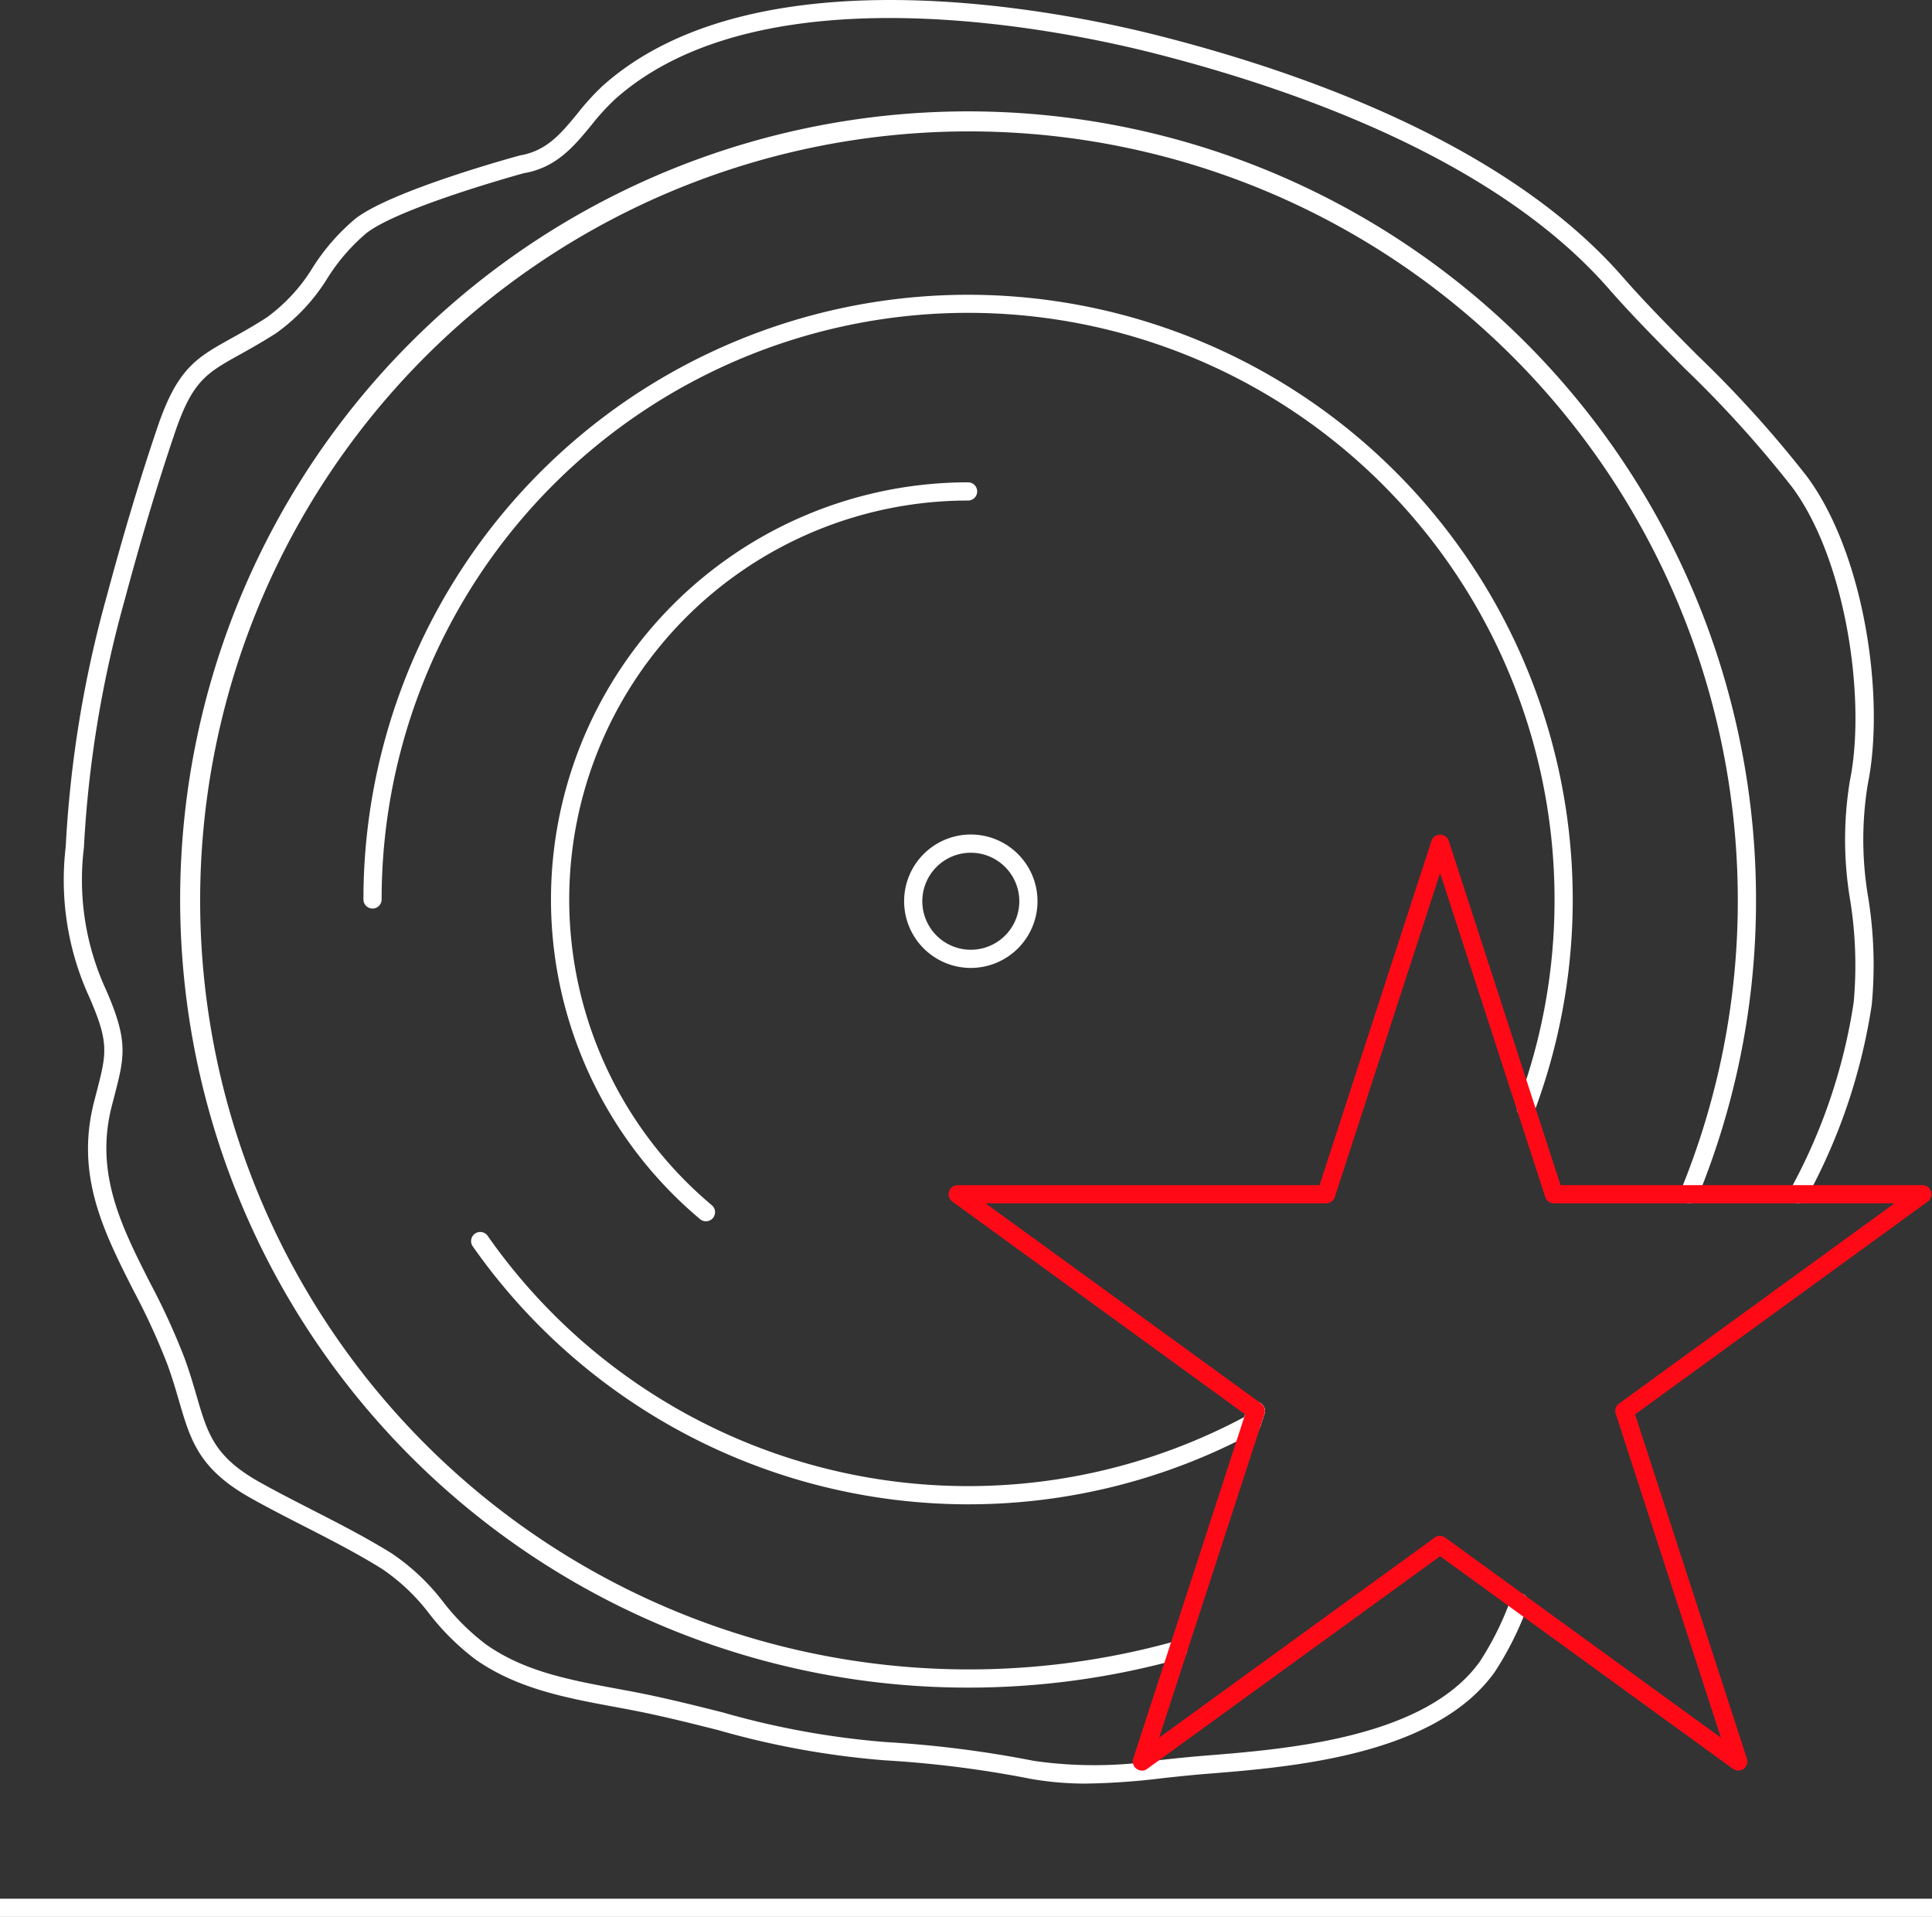
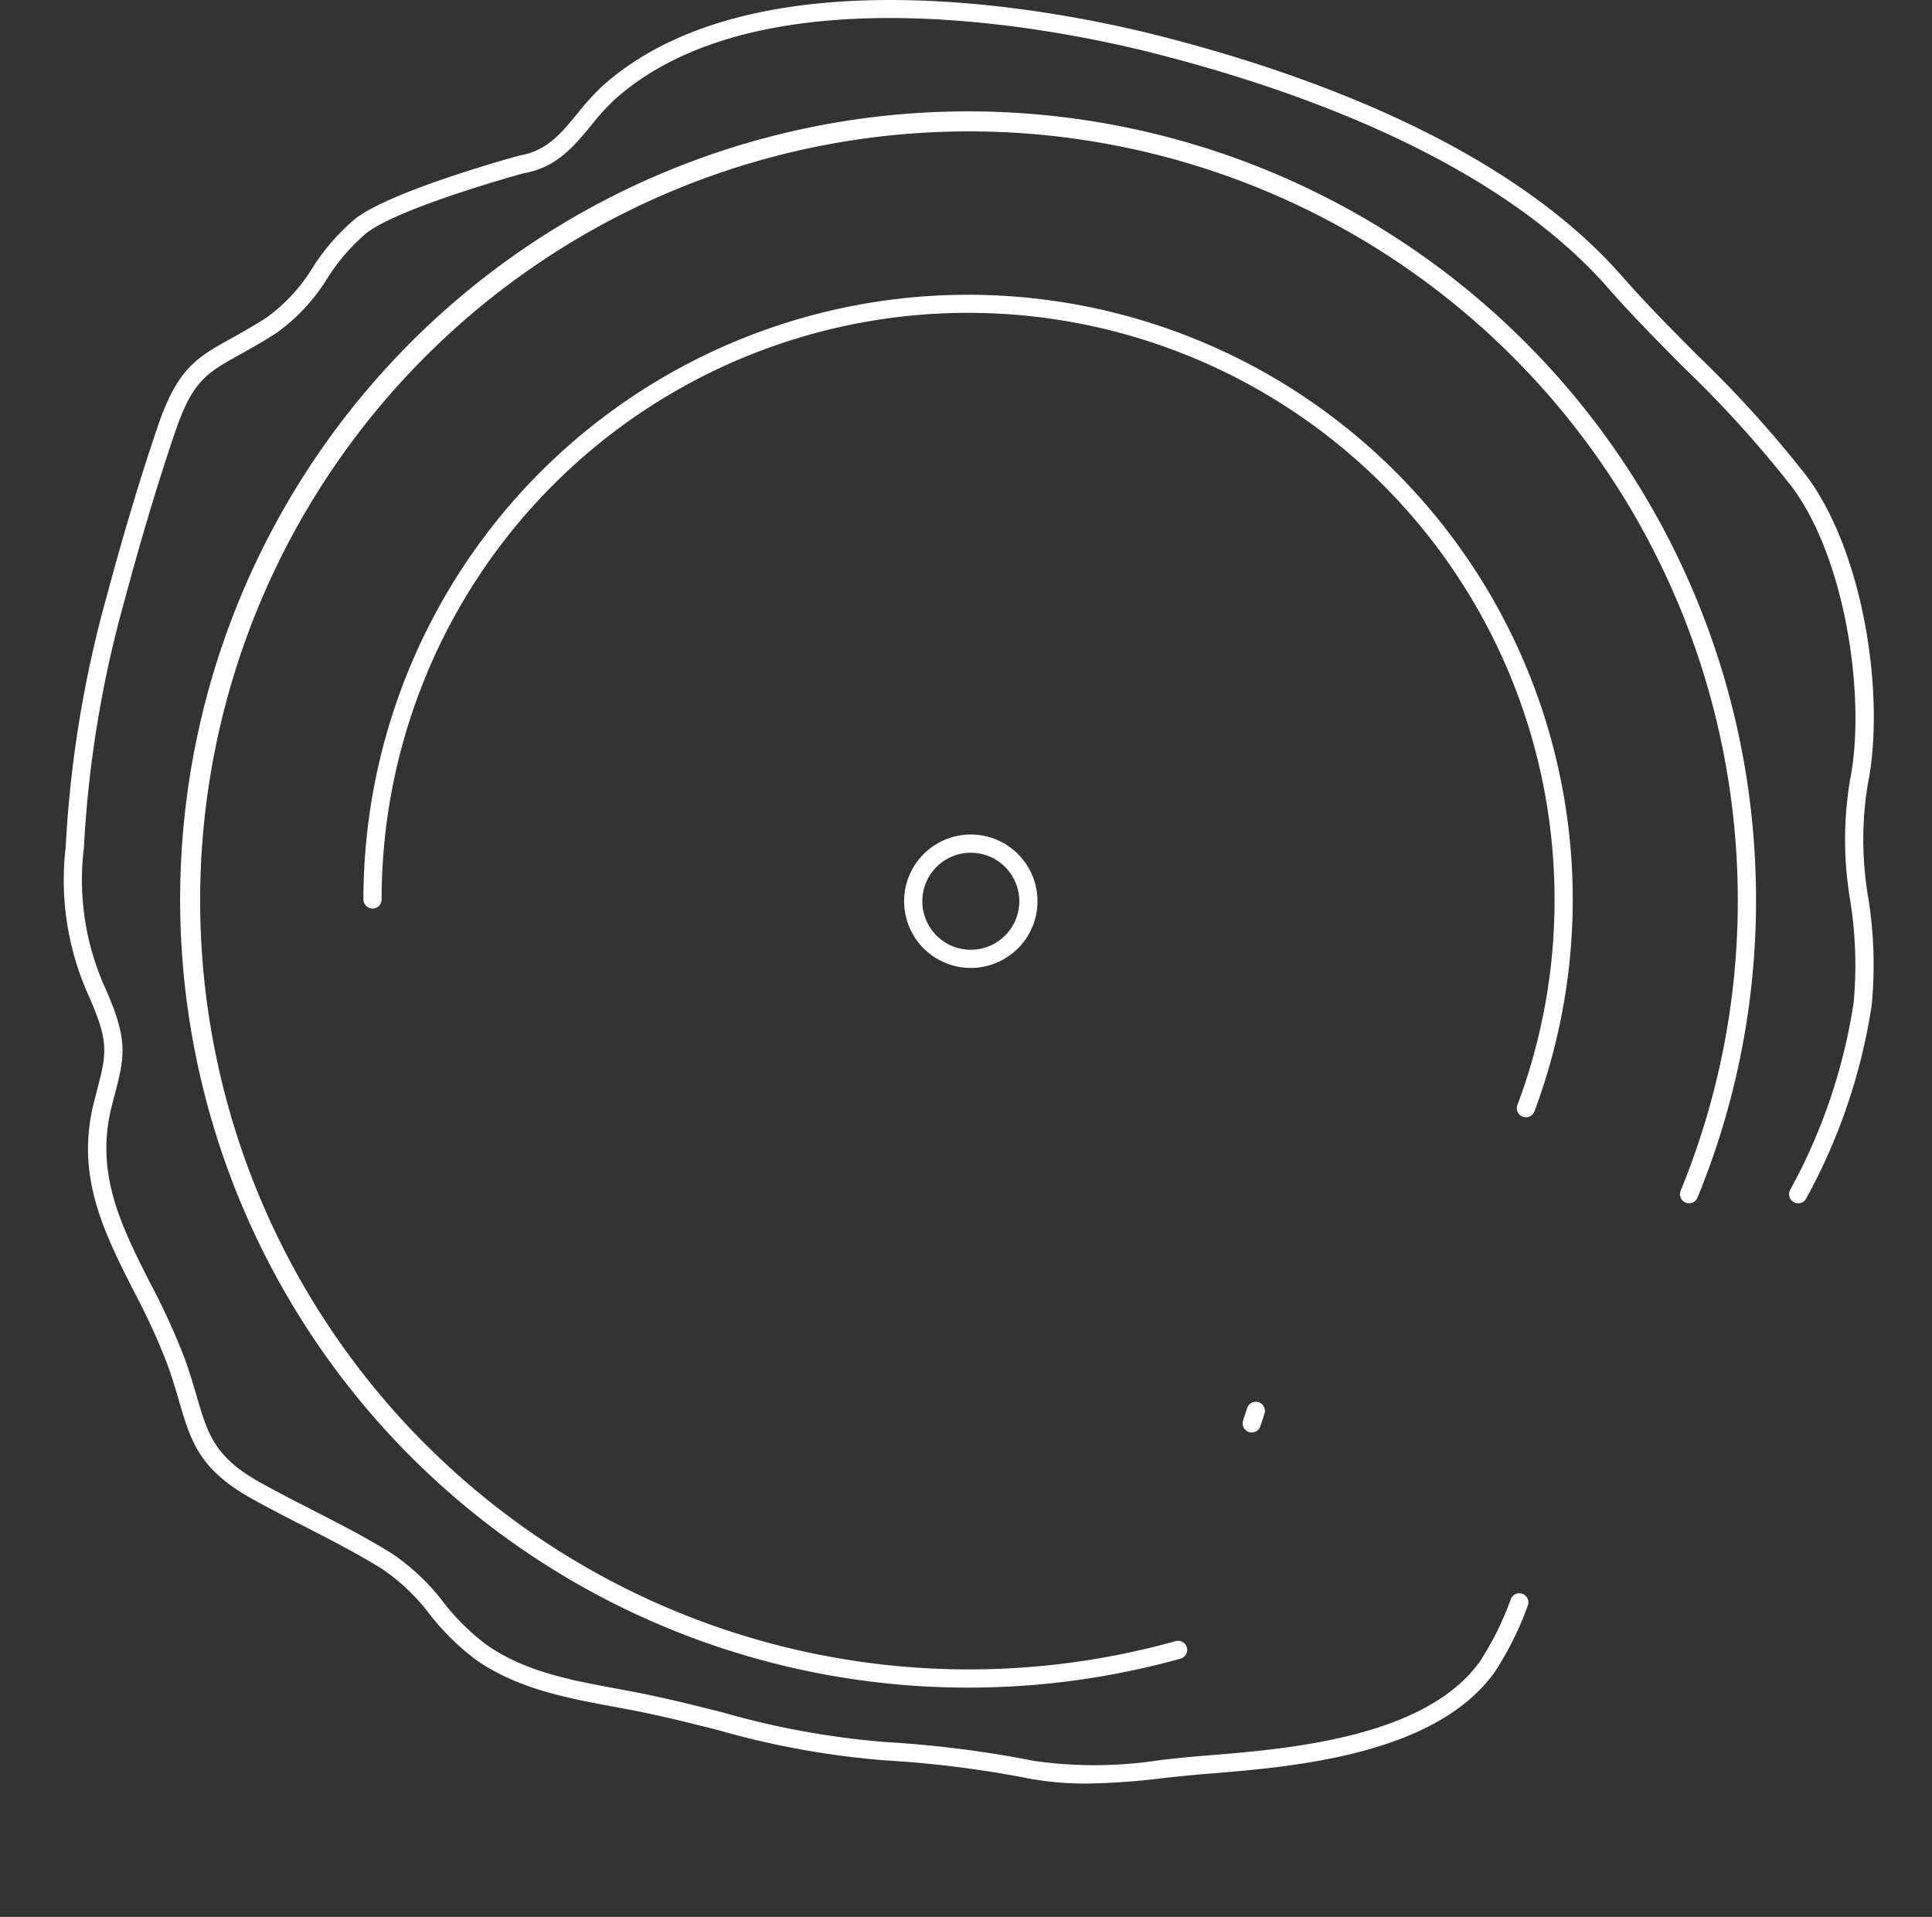
<svg xmlns="http://www.w3.org/2000/svg" id="Group_16" data-name="Group 16" width="106.171" height="105.317" viewBox="0 0 106.171 105.317">
  <rect x="0" y="0" width="106.171" height="105.317" fill="#333333" stroke="none" />
  <defs>
    <clipPath id="clip-path">
      <rect id="Rectangle_14" data-name="Rectangle 14" width="106.171" height="105.317" fill="none" />
    </clipPath>
  </defs>
  <g id="Group_15" data-name="Group 15" clip-path="url(#clip-path)">
    <path id="Path_80" data-name="Path 80" d="M53.205,92.719A43.3,43.3,0,1,1,96.5,49.416,42.894,42.894,0,0,1,93.283,65.8a.5.5,0,1,1-.925-.381,41.9,41.9,0,0,0,3.141-16A42.25,42.25,0,1,0,64.613,90.162a.5.5,0,0,1,.269.963,43.446,43.446,0,0,1-11.677,1.594" transform="translate(0 0)" fill="#fff" />
-     <path id="Path_81" data-name="Path 81" d="M68.788,78.7a.5.5,0,0,1-.475-.656l.225-.685a.5.5,0,0,1,.95.313l-.225.684a.5.5,0,0,1-.475.344" fill="#fff" />
-     <path id="Path_82" data-name="Path 82" d="M53.205,82.649A33.289,33.289,0,0,1,25.979,68.475.5.5,0,0,1,26.8,67.9a32.233,32.233,0,0,0,41.751,9.861.5.5,0,0,1,.479.879,33.175,33.175,0,0,1-15.823,4.008" fill="#fff" />
    <path id="Path_83" data-name="Path 83" d="M83.856,61.383a.493.493,0,0,1-.176-.032.5.5,0,0,1-.292-.644,31.934,31.934,0,0,0,2.04-11.291,32.228,32.228,0,0,0-64.456,0,.5.5,0,0,1-1,0A33.228,33.228,0,1,1,84.324,61.059a.5.5,0,0,1-.468.324" fill="#fff" />
-     <path id="Path_84" data-name="Path 84" d="M38.795,67.1a.5.5,0,0,1-.321-.117A22.919,22.919,0,0,1,53.2,26.5a.5.5,0,1,1,0,1A21.919,21.919,0,0,0,39.117,66.215a.5.5,0,0,1-.322.883" transform="translate(0 0)" fill="#fff" />
    <path id="Path_85" data-name="Path 85" d="M59.71,97.992a17.405,17.405,0,0,1-3.038-.255,59.638,59.638,0,0,0-8.045-1.023,46.426,46.426,0,0,1-9.171-1.663c-1.475-.372-3-.754-4.482-1.047q-.615-.12-1.234-.234c-2.616-.486-5.322-.988-7.612-2.6a13.467,13.467,0,0,1-2.53-2.5A11.041,11.041,0,0,0,21,86.2c-1.376-.857-2.868-1.621-4.311-2.359-.982-.5-1.962-1.005-2.916-1.539-2.845-1.6-3.3-3.162-3.932-5.324-.177-.606-.378-1.3-.654-2.048a36.91,36.91,0,0,0-1.815-3.958c-1.668-3.286-3.244-6.389-2.2-10.449l.134-.519c.553-2.13.7-2.7-.389-5.2A15.437,15.437,0,0,1,3.611,46.53,63.455,63.455,0,0,1,5.859,32.783c.94-3.5,1.825-6.448,2.785-9.283,1.1-3.256,2.144-3.839,4.048-4.9.561-.311,1.2-.665,1.95-1.147a9.478,9.478,0,0,0,2.548-2.762A11.57,11.57,0,0,1,19.549,12c2.024-1.55,8.74-3.383,9.024-3.46,1.471-.25,2.253-1.2,3.158-2.3a13.56,13.56,0,0,1,1.4-1.535C41.641-2.875,58.621.677,63.623,1.947c8.165,2.068,19.22,6.043,25.522,13.235,1.287,1.474,2.728,2.923,4.122,4.325a63.139,63.139,0,0,1,6.03,6.668c3.192,4.309,4.305,12.232,3.342,16.928a18.889,18.889,0,0,0,.038,6.273,23.3,23.3,0,0,1,.184,5.824,32.009,32.009,0,0,1-3.6,10.641.5.5,0,0,1-.887-.463,31.009,31.009,0,0,0,3.492-10.3,22.559,22.559,0,0,0-.185-5.582,19.946,19.946,0,0,1-.024-6.592c.9-4.391-.179-12.1-3.166-16.131a62.409,62.409,0,0,0-5.937-6.558c-1.4-1.413-2.857-2.874-4.164-4.371C82.26,8.843,71.4,4.95,63.377,2.916,58.5,1.678,41.938-1.8,33.8,5.449a12.786,12.786,0,0,0-1.3,1.425c-.946,1.151-1.925,2.342-3.717,2.642-.02.008-6.762,1.847-8.63,3.279a10.608,10.608,0,0,0-2.149,2.473A10.426,10.426,0,0,1,15.182,18.3c-.78.5-1.43.861-2,1.179-1.85,1.029-2.615,1.454-3.588,4.344-.953,2.816-1.832,5.746-2.766,9.225A62.467,62.467,0,0,0,4.61,46.583,14.439,14.439,0,0,0,5.835,54.4c1.229,2.819,1.014,3.646.44,5.855l-.133.516c-.948,3.7.545,6.636,2.126,9.749a37.89,37.89,0,0,1,1.862,4.066c.288.786.494,1.491.675,2.112.606,2.078.972,3.333,3.461,4.732.942.527,1.912,1.023,2.882,1.52,1.462.748,2.974,1.521,4.386,2.4a12.033,12.033,0,0,1,2.829,2.672,12.484,12.484,0,0,0,2.343,2.322c2.11,1.491,4.59,1.952,7.216,2.439.416.077.832.154,1.246.236,1.505.3,3.044.684,4.532,1.058a45.622,45.622,0,0,0,8.969,1.633,60.472,60.472,0,0,1,8.176,1.039,23.532,23.532,0,0,0,6.967-.057c.756-.081,1.533-.165,2.348-.23C70.7,96.1,78.3,95.5,81.321,91.291a16.562,16.562,0,0,0,1.706-3.442.5.5,0,0,1,.927.377,17.624,17.624,0,0,1-1.82,3.647c-3.29,4.587-11.18,5.215-15.894,5.589-.805.065-1.573.148-2.321.229a38.758,38.758,0,0,1-4.209.3" transform="translate(0 0)" fill="#fff" />
    <path id="Path_86" data-name="Path 86" d="M68.788,78.7a.5.5,0,0,1-.475-.656l.225-.685a.5.5,0,0,1,.95.313l-.225.684a.5.5,0,0,1-.475.344" fill="#fff" />
-     <path id="Path_87" data-name="Path 87" d="M62.75,97.276a.5.5,0,0,1-.475-.655l6.15-18.913L52.33,66.014a.5.5,0,0,1,.294-.9h19.89L78.664,46.2a.5.5,0,0,1,.952,0l6.141,18.913h19.89a.5.5,0,0,1,.294.9L89.854,77.708,96,96.622a.5.5,0,0,1-.77.559L79.14,85.5l-16.1,11.685a.5.5,0,0,1-.294.1m16.39-12.9a.5.5,0,0,1,.294.1L94.57,95.468,89.353,79.406l-.562-1.734a.5.5,0,0,1,.181-.559l15.136-11H85.394a.5.5,0,0,1-.476-.345l-5.778-17.8-5.788,17.8a.5.5,0,0,1-.475.345H54.162l15.145,11a.5.5,0,0,1,.182.561L63.7,95.467,78.846,84.474a.5.5,0,0,1,.294-.1" transform="translate(0 0)" fill="#ff0917" />
    <path id="Path_88" data-name="Path 88" d="M53.35,53.179a3.665,3.665,0,1,1,3.665-3.664,3.668,3.668,0,0,1-3.665,3.664m0-6.329a2.665,2.665,0,1,0,2.665,2.665A2.668,2.668,0,0,0,53.35,46.85" fill="#fff" />
-     <rect id="Rectangle_13" data-name="Rectangle 13" width="106.171" height="1" transform="translate(0 104.317)" fill="#fff" />
  </g>
</svg>